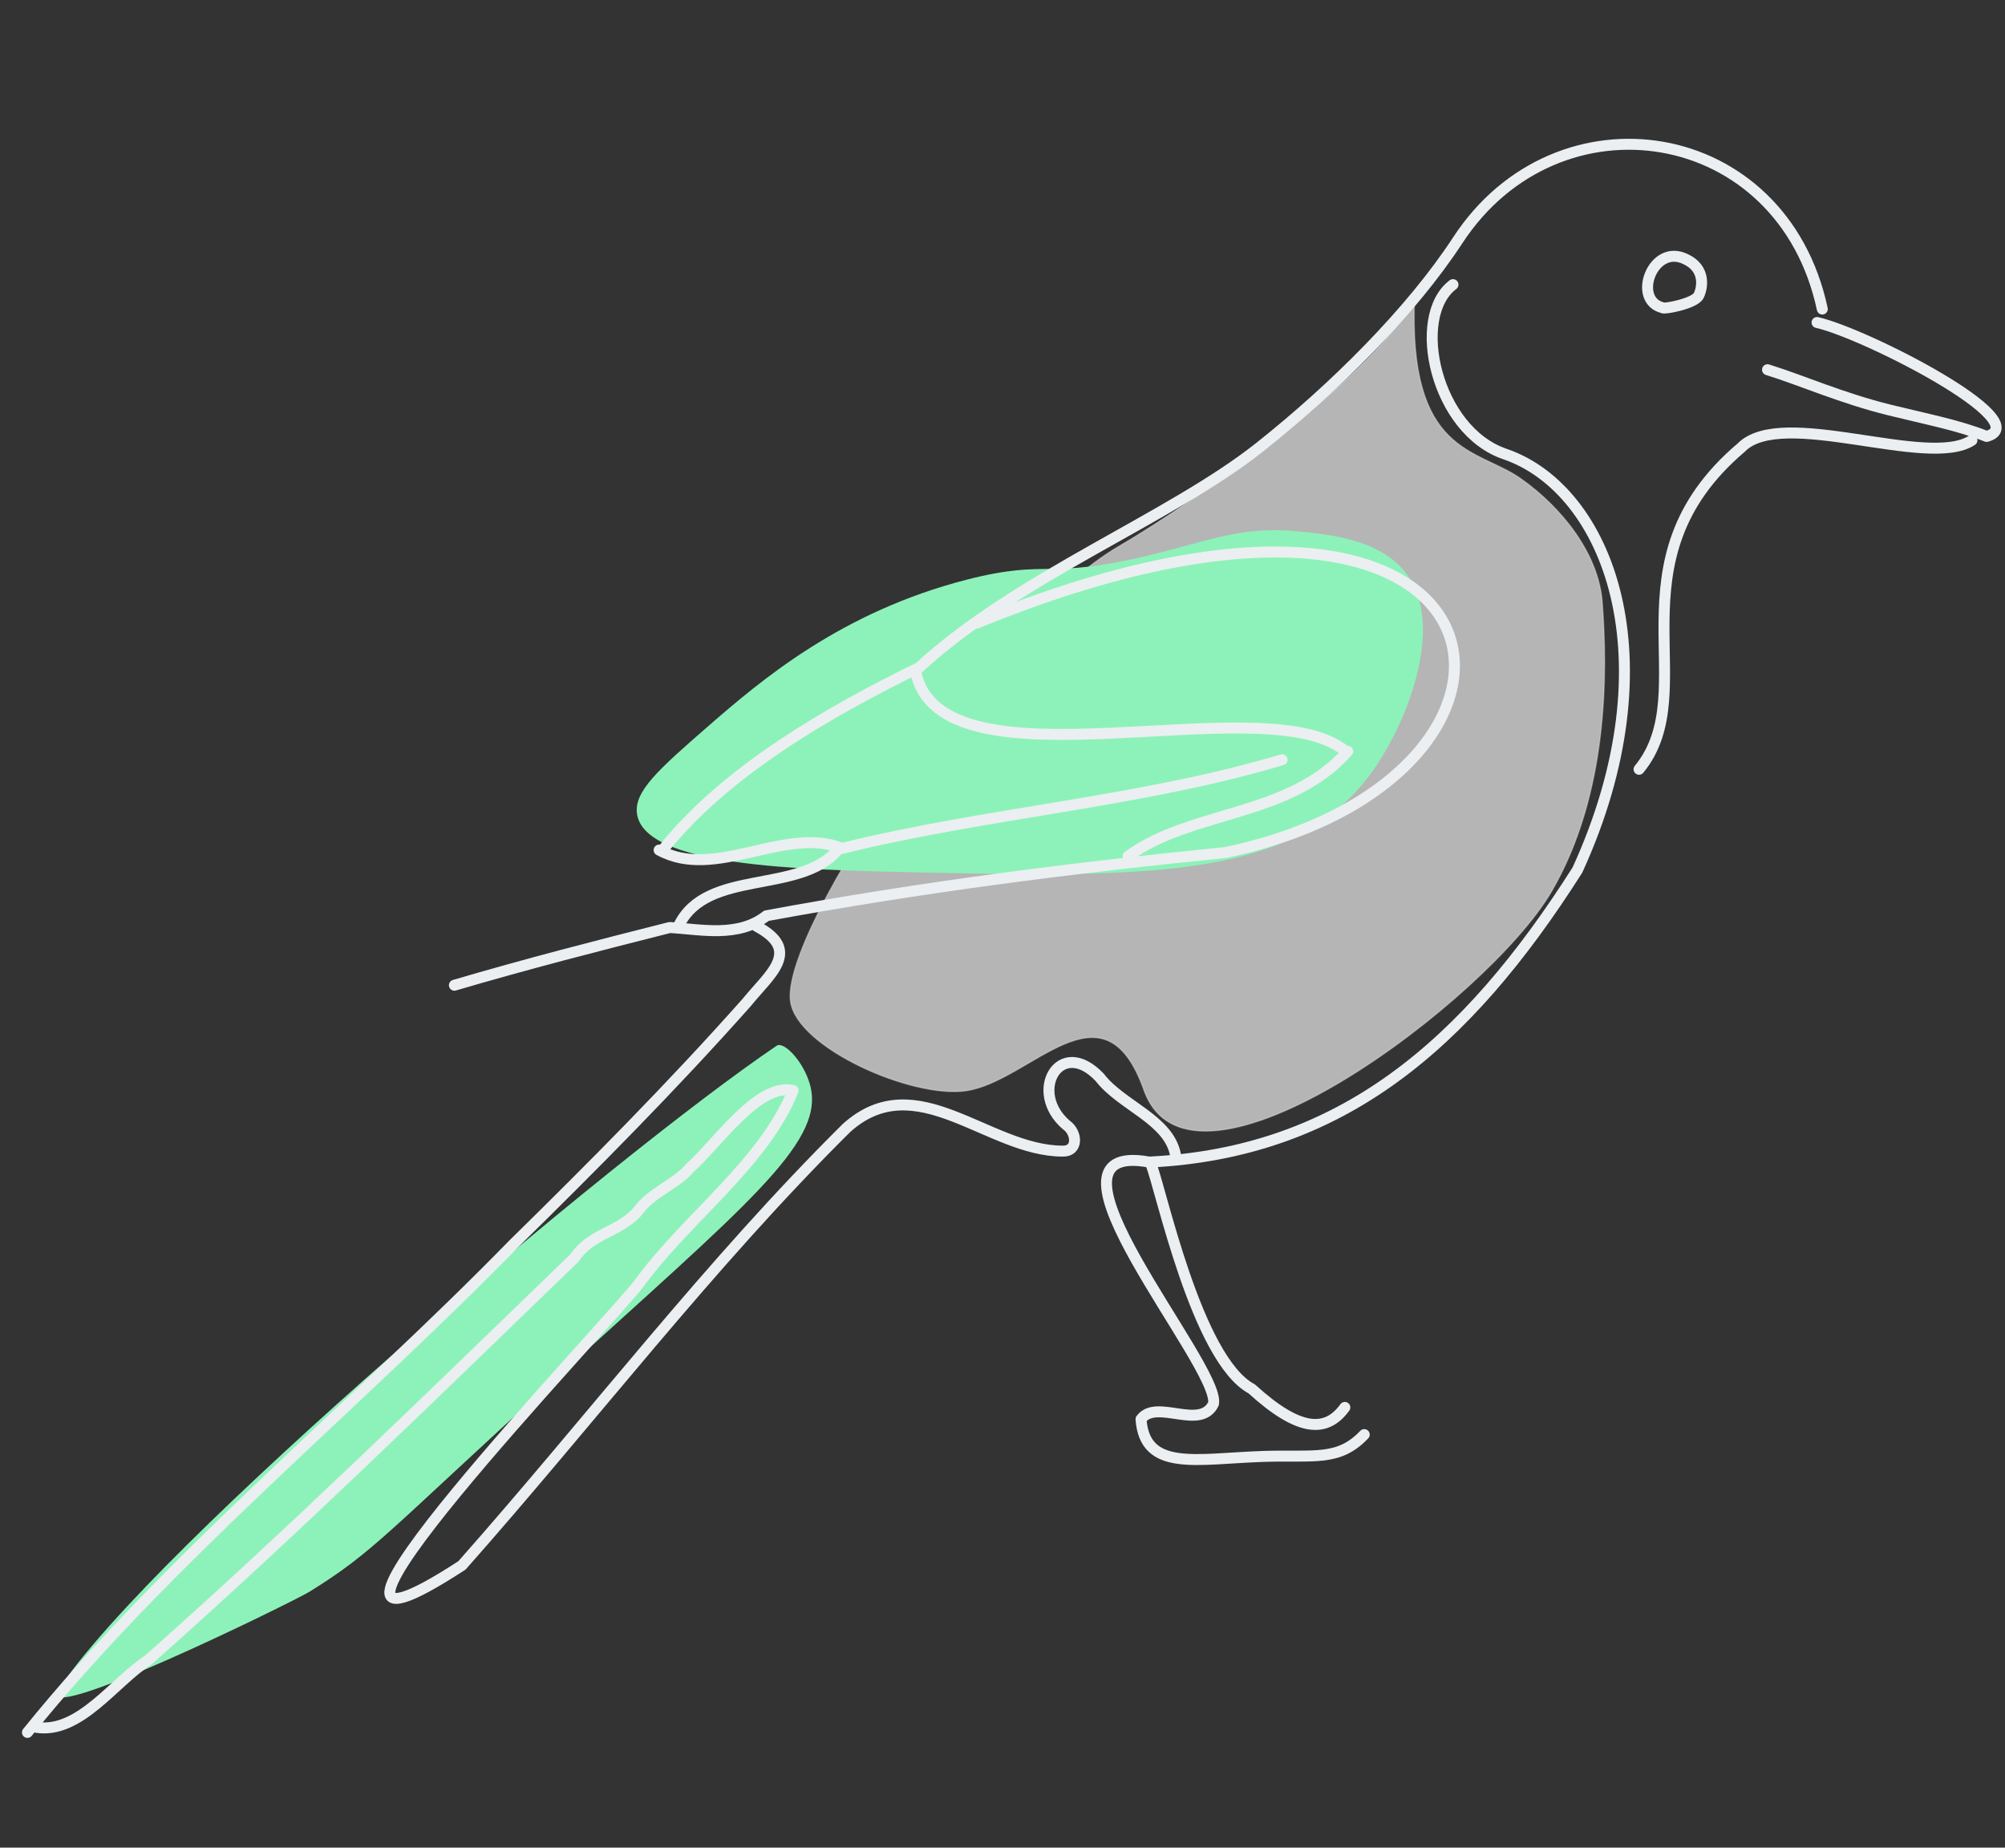
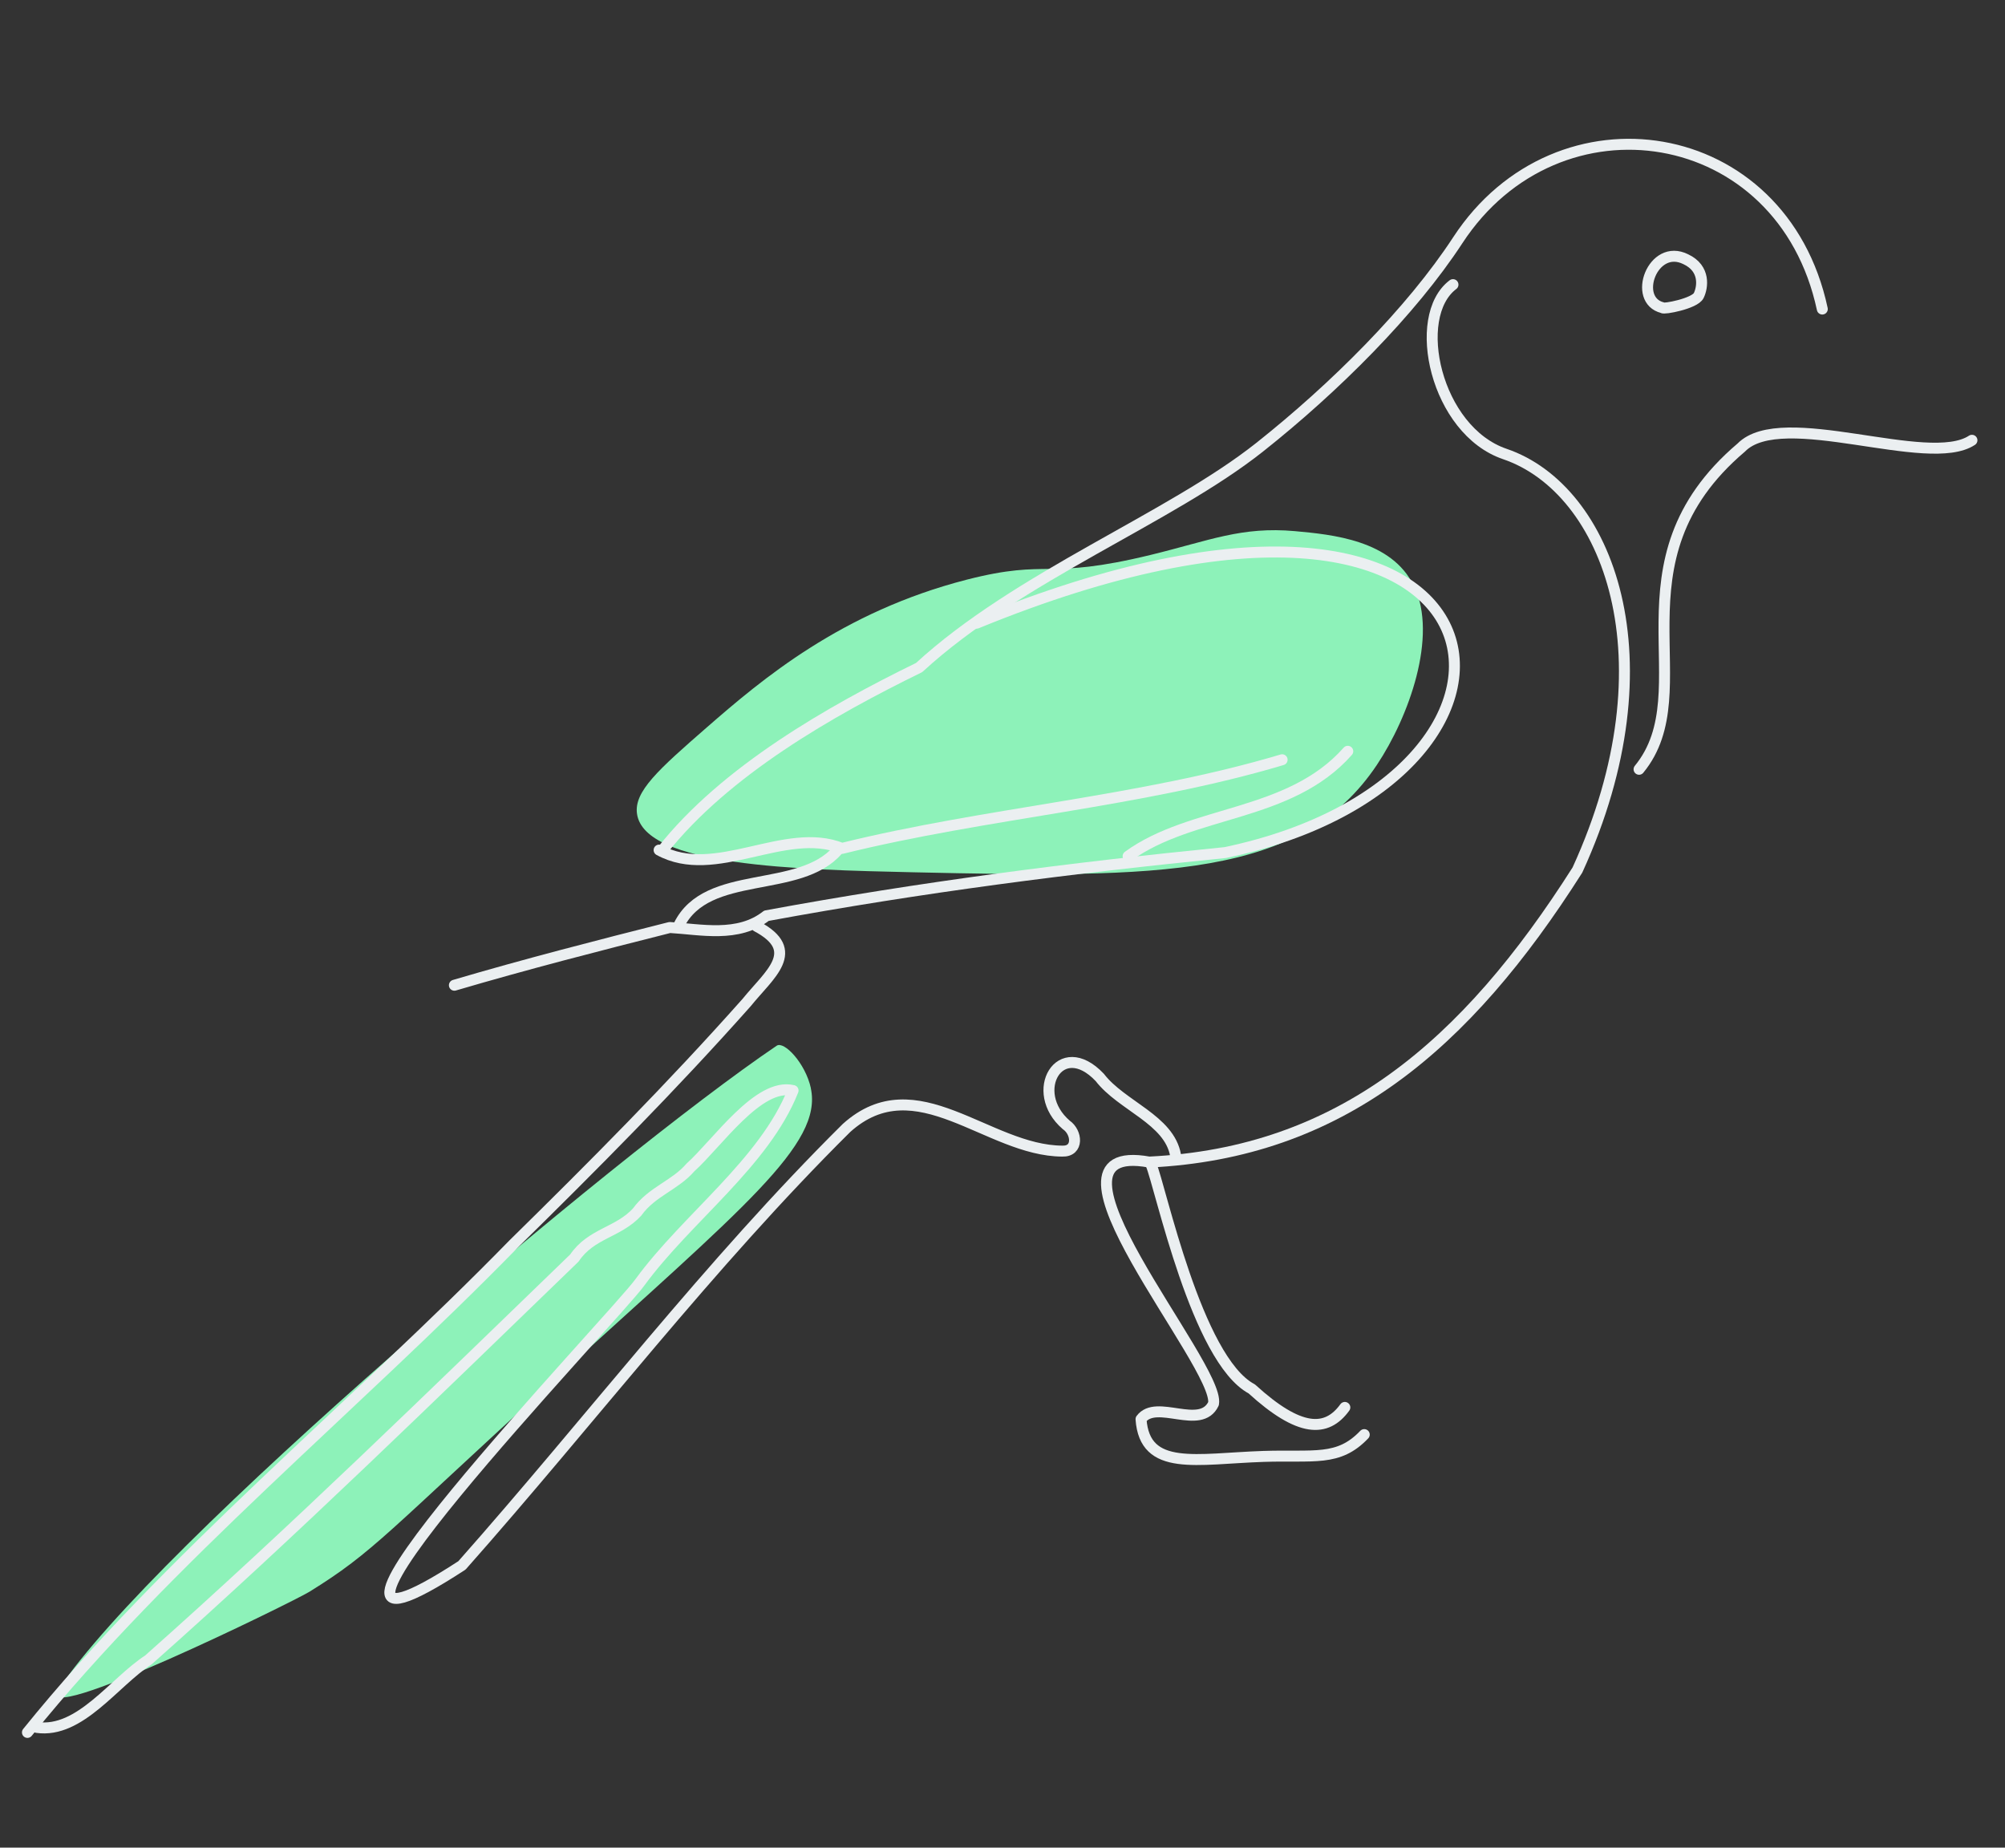
<svg xmlns="http://www.w3.org/2000/svg" id="a" viewBox="0 0 225.08 207.39">
  <rect x="0" y="0" width="225.08" height="207.39" fill="#333333" stroke="none" />
  <g id="b">
-     <path d="M158.81,33.25c-.77,17.87,7,17.01,11.9,20.46,4.55,3.2,8.76,8.39,9.17,13.93.58,7.73.73,21.42-5.72,32.46-7.03,12.04-40.43,37.24-45.76,22.24-4.53-12.76-12.66-.93-19.99.11-6.05.86-18.89-4.81-19.67-10-1.21-8.05,22.33-42.69,36.92-51.17,8.25-4.79,29.74-19.75,33.14-28.04Z" style="fill:rgba(255,255,255,.64); fill-rule:evenodd; stroke:rgba(255,255,255,.31); stroke-linecap:round; stroke-linejoin:round; stroke-width:.14px;" />
-   </g>
+     </g>
  <g id="c">
    <path d="M158.72,65.78c-2.48-5.17-9.21-5.78-13.34-6.16-6.02-.54-9.57,1.05-16.18,2.66-11.91,2.9-11.26.38-20.65,2.78-14.1,3.62-23.04,11.22-29.16,16.55-5.46,4.76-8.24,7.23-7.88,9.74.84,5.89,18.05,6.27,30.95,6.56,27.92.62,43.6.7,52.12-12.07,3.55-5.33,6.87-14.41,4.16-20.07Z" style="fill:#8df2b9;" />
    <path d="M91.02,122.14c1.37,6.32-7.54,13.36-28.72,32.67-18.89,17.22-20.3,19.37-27.58,23.87-1.74,1.08-31.19,15.55-28.14,10.95,10.6-16,62.15-59.77,80.61-72.25.82-.56,3.22,1.94,3.84,4.77h0Z" style="fill:#8df2b9;" />
  </g>
  <g id="d">
    <path d="M109.64,69.95c61.98-25.42,68.8,17.19,27.9,25.75-17.24,1.72-34.06,3.87-51.5,7.09-3.18,2.5-7.38,1.52-10.85,1.32-8.09,2.04-16.17,4.12-24.18,6.48" style="fill:none; stroke:#ebeff1; stroke-linecap:round; stroke-linejoin:round; stroke-width:1.23px;" />
    <path d="M74.37,95.44c7.03-8.89,18.82-15.63,28.81-20.51,11.12-10.23,28.16-16.74,38.24-24.74,8.4-6.66,17-15.22,22.24-23.24,11.19-17.1,36.41-13.29,40.91,7.74" style="fill:none; stroke:#ebeff1; stroke-linecap:round; stroke-linejoin:round; stroke-width:1.23px;" />
    <path d="M153.15,161.03c-2.9,3.05-5.62,2.26-11.33,2.45-7.51.25-13.31,1.75-13.73-4.18,1.72-2.32,6.69,1.32,8.14-1.74.78-4.28-21.52-29.72-7.22-27.12,21.4-1.03,35.52-13.02,48.07-32.78,10.84-23.68,3.42-42.76-8.15-46.7-7.76-2.64-10.59-15.42-5.82-19.01" style="fill:none; stroke:#ebeff1; stroke-linecap:round; stroke-linejoin:round; stroke-width:1.23px;" />
-     <path d="M102.78,75.35c2.79,14.1,39.19,1.46,48.25,8.96" style="fill:none; stroke:#ebeff1; stroke-linecap:round; stroke-linejoin:round; stroke-width:1.23px;" />
    <path d="M73.99,95.42c6.32,3.47,14.12-2.77,20.54-.19,16.28-4.02,33.5-5.2,49.4-9.95" style="fill:none; stroke:#ebeff1; stroke-linecap:round; stroke-linejoin:round; stroke-width:1.23px;" />
    <path d="M221.37,49.42c-4.92,3.26-21.33-3.84-25.9.82-15.13,12.84-4.16,27.2-11.47,36.11" style="fill:none; stroke:#ebeff1; stroke-linecap:round; stroke-linejoin:round; stroke-width:1.23px;" />
    <path d="M3.08,194.46c15.69-19.45,36.78-36.6,54.54-54.79,8.98-8.82,17.79-17.68,26.19-27.13,2.55-3.16,6.29-5.82,1.14-8.56" style="fill:none; stroke:#ebeff1; stroke-linecap:round; stroke-linejoin:round; stroke-width:1.23px;" />
    <path d="M129.2,130.66c1.1,2.61,5.13,21.94,11.32,25.24,5.37,4.9,8.4,4.91,10.45,2.08" style="fill:none; stroke:#ebeff1; stroke-linecap:round; stroke-linejoin:round; stroke-width:1.23px;" />
    <path d="M151.3,84.33c-6.57,7.43-17.49,6.56-24.66,11.78" style="fill:none; stroke:#ebeff1; stroke-linecap:round; stroke-linejoin:round; stroke-width:1.23px;" />
-     <path d="M198.42,41.5c3.81,1.18,8.35,3.21,13.73,4.53,4.2,1.04,7.73,1.7,10.87,2.96,5.78-1.62-13.57-11.55-19.04-12.79" style="fill:none; stroke:#ebeff1; stroke-linecap:round; stroke-linejoin:round; stroke-width:1.23px;" />
    <path d="M94.05,95.41c-4.33,5.02-14.65,2.05-17.82,8.42" style="fill:none; stroke:#ebeff1; stroke-linecap:round; stroke-linejoin:round; stroke-width:1.23px;" />
    <path d="M4.14,193.9c4.83.69,8.65-5.07,12.52-7.58,16.37-14.52,31.99-29.81,47.82-45.11,1.88-2.79,4.9-2.84,7.04-5.16,1.66-2.31,4.24-2.98,5.99-5.01,3.01-2.7,7.65-9.56,11.52-8.63-3.23,8.12-11.91,14.3-17.18,21.51-2.82,3.95-45.51,48.42-19.99,31.79,14.53-16.41,27.75-33.81,43.17-49.1,7.84-7.05,15.83,2.56,24.22,2.6,1.86.06,1.66-2.11.45-2.94-4.33-3.71-.71-10.05,3.76-5.33,2.46,3.2,7.81,4.73,8.51,8.75" style="fill:none; stroke:#ebeff1; stroke-linecap:round; stroke-linejoin:round; stroke-width:1.23px;" />
    <path d="M186.64,34.54c-3.45-.85-1.11-7.3,2.61-5.44,2.23,1.05,1.89,3.17,1.45,4.07-.43.91-4,1.58-4.06,1.37Z" style="fill:none; stroke:#ebeff1; stroke-linecap:round; stroke-linejoin:round; stroke-width:1.23px;" />
  </g>
</svg>